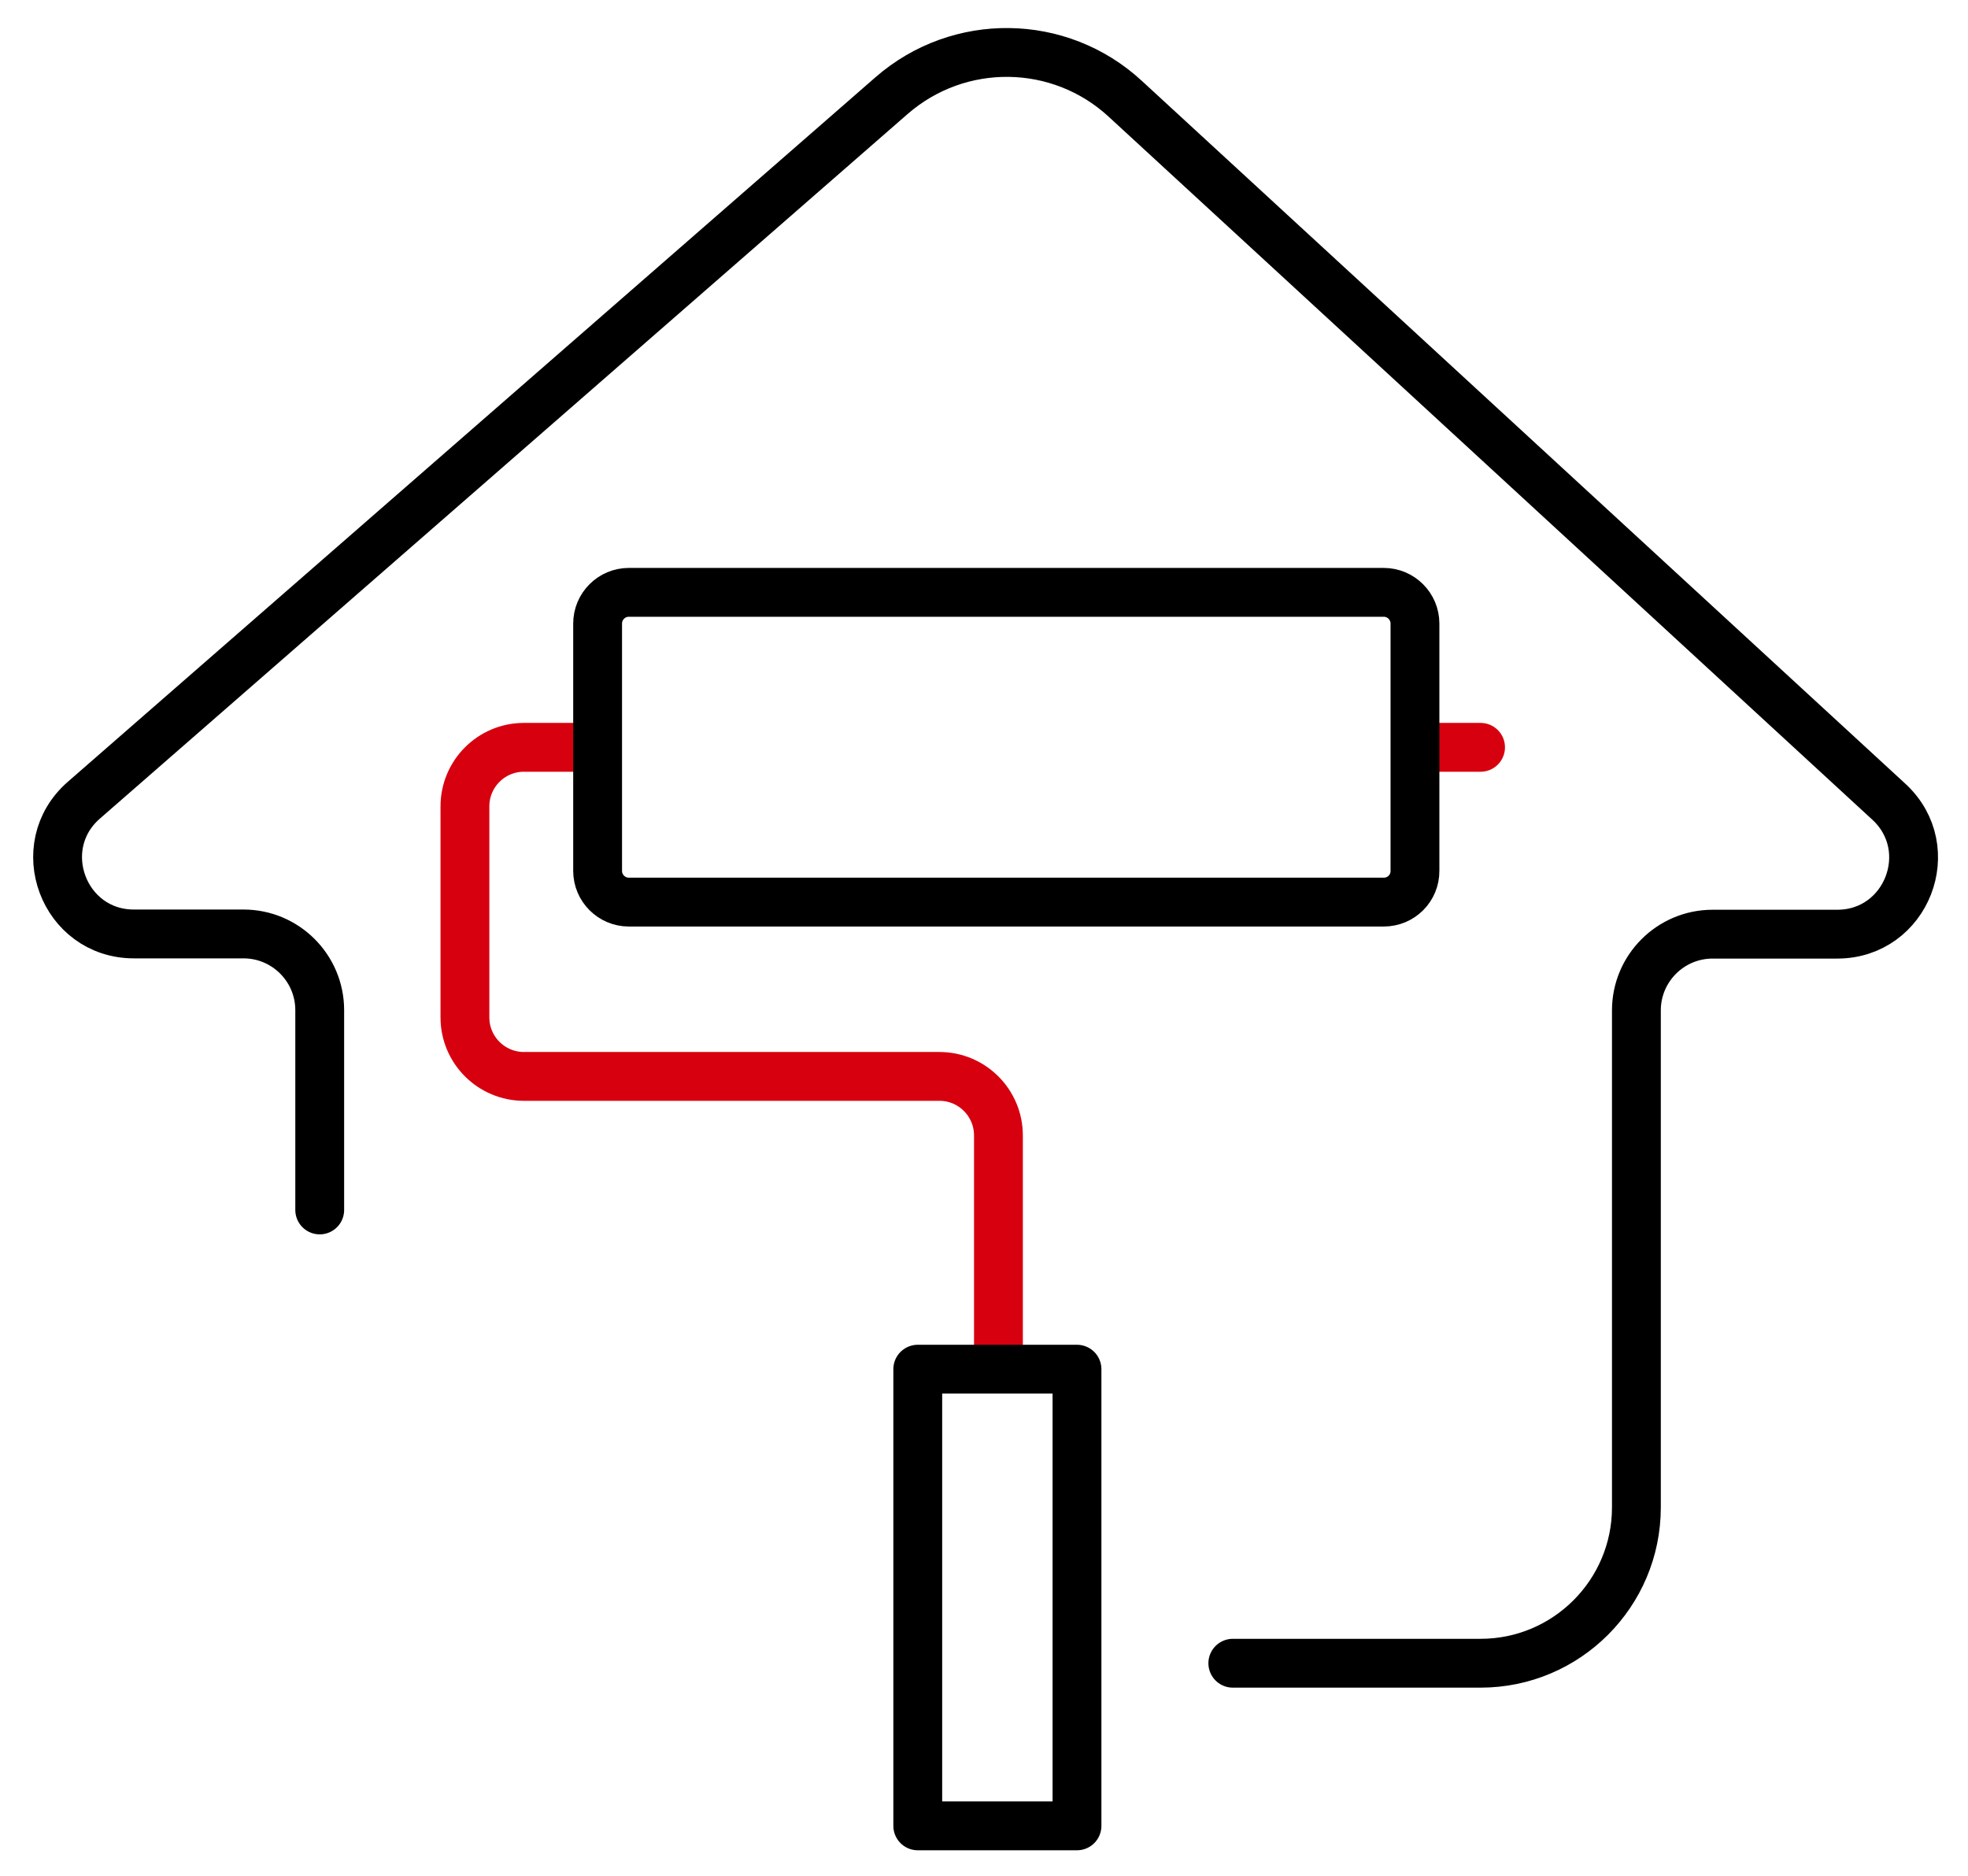
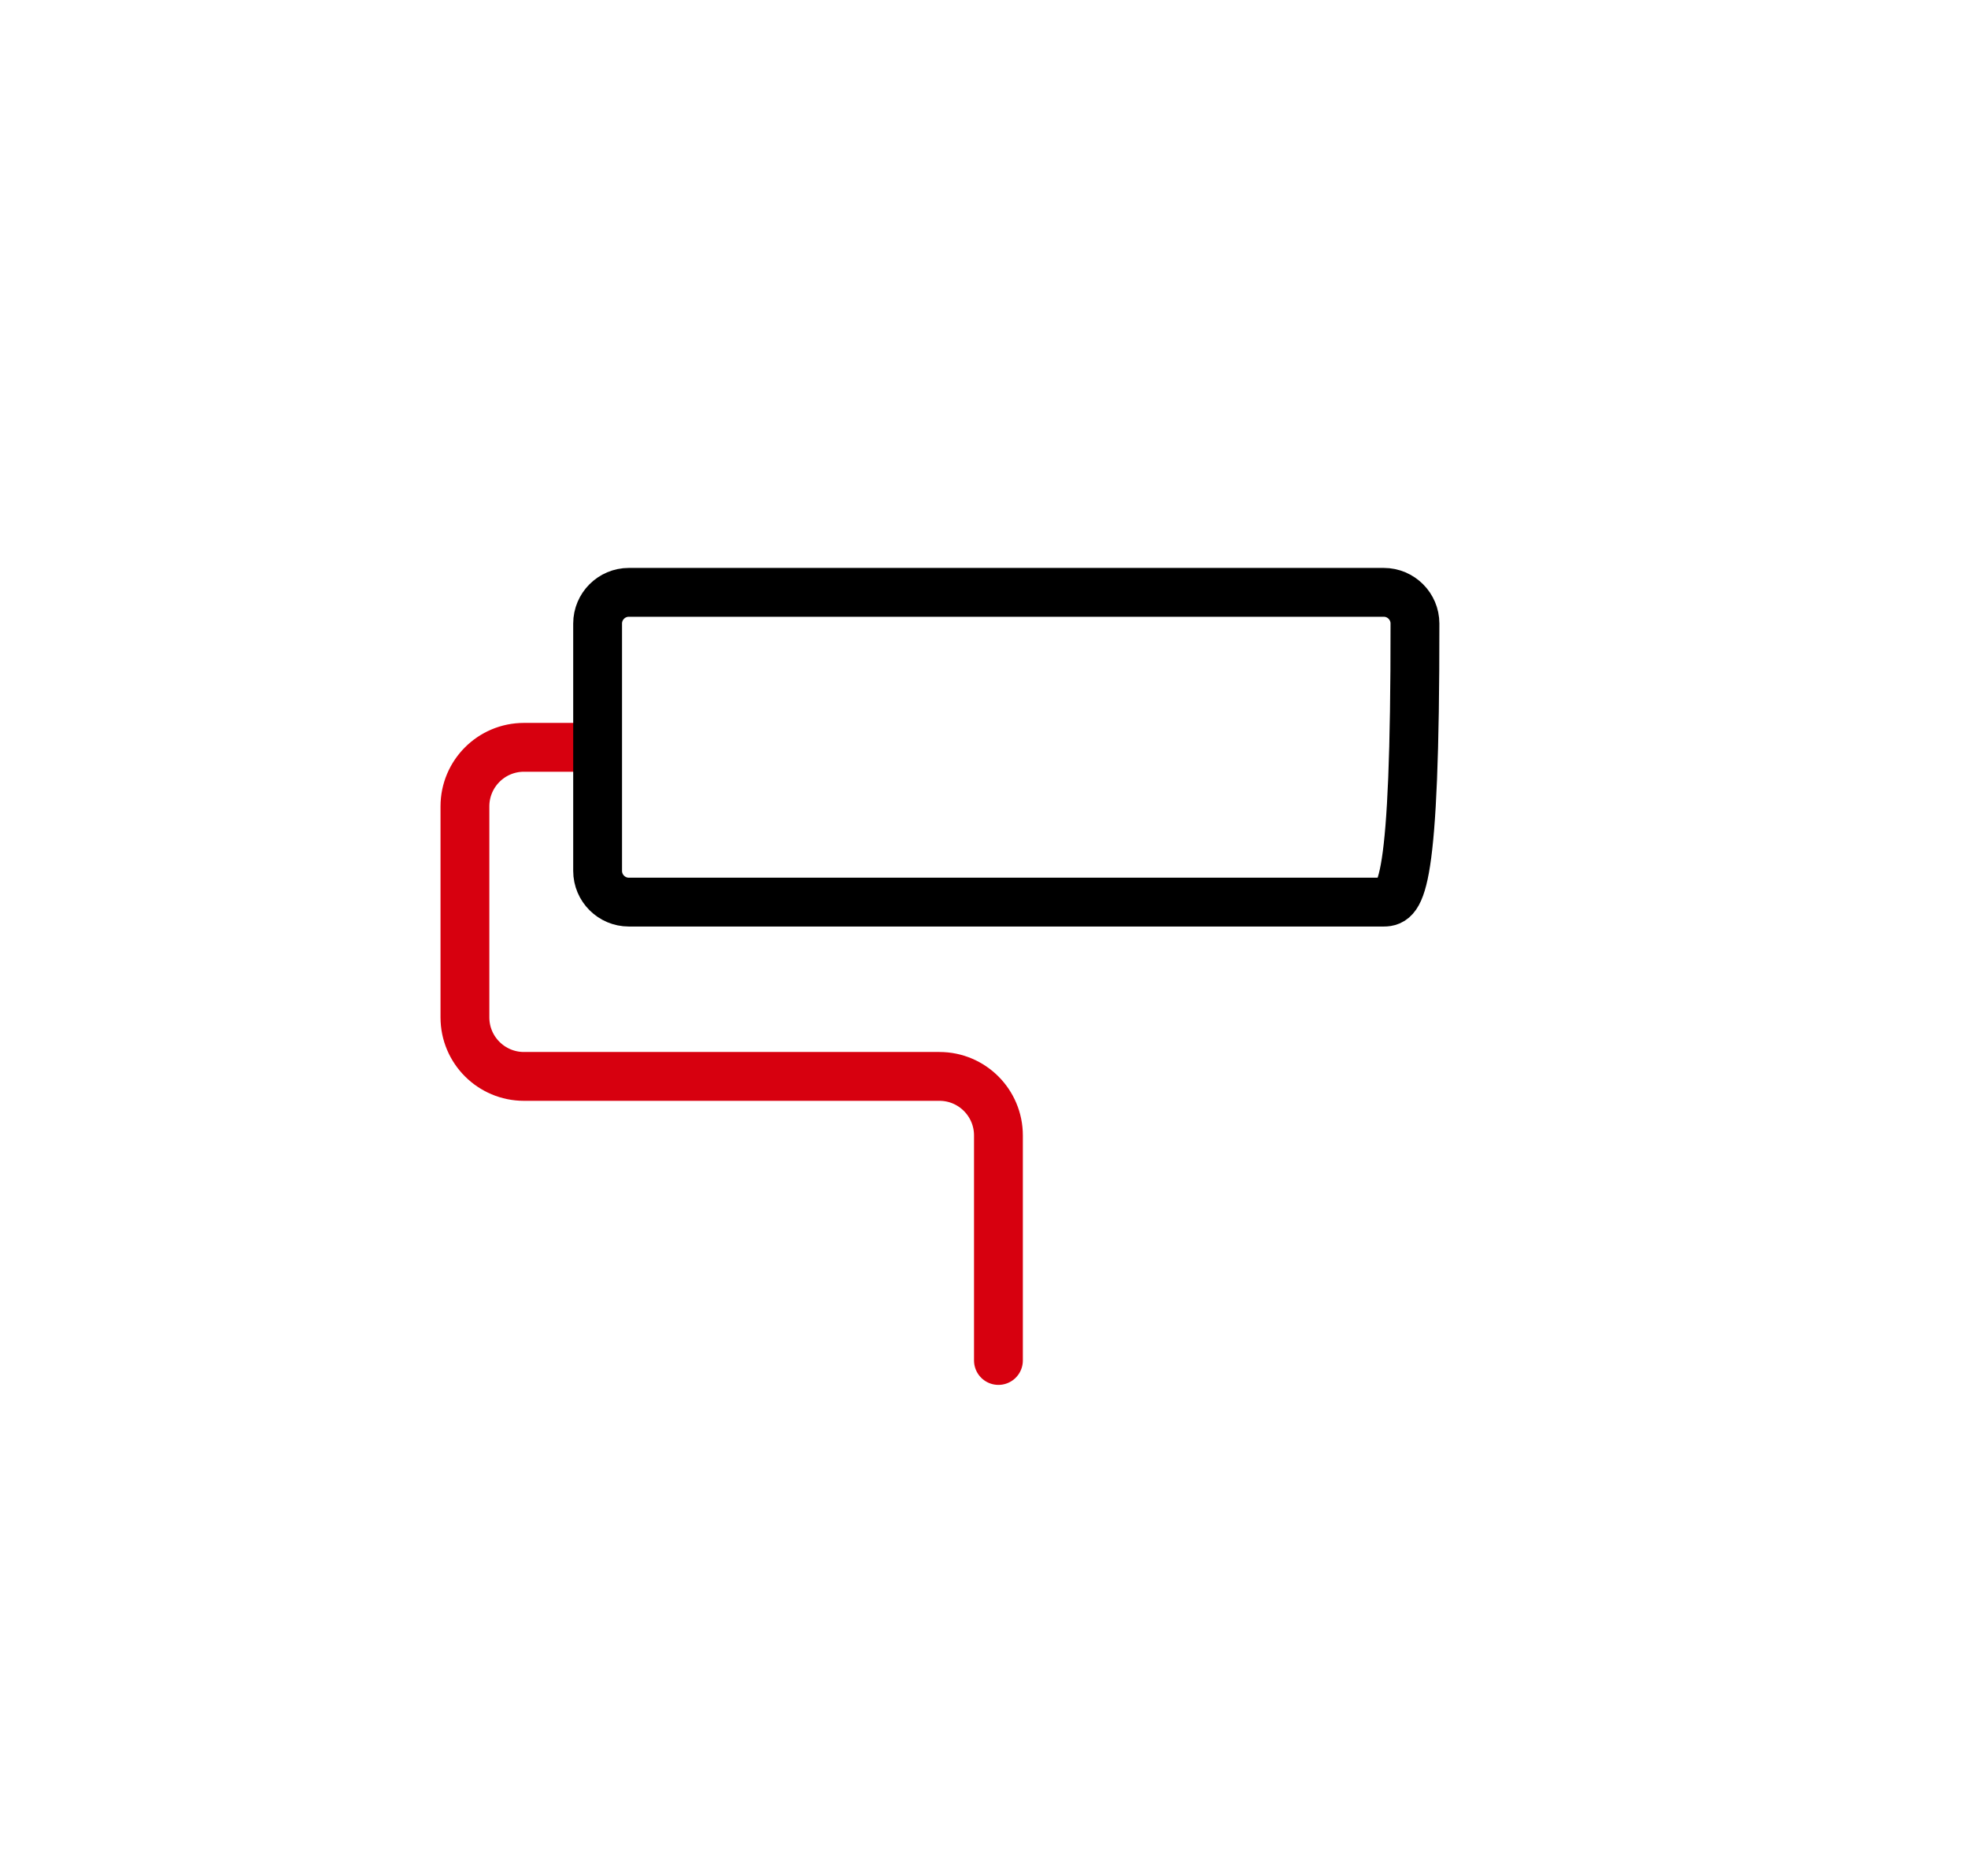
<svg xmlns="http://www.w3.org/2000/svg" version="1.1" id="图层_1" x="0px" y="0px" viewBox="0 0 927 883.6" style="enable-background:new 0 0 927 883.6;" xml:space="preserve">
  <style type="text/css">
	.st0{fill:none;stroke:#000000;stroke-width:23;stroke-linecap:round;stroke-linejoin:round;stroke-miterlimit:10;}
	.st1{fill:none;stroke:#D7000F;stroke-width:23;stroke-linecap:round;stroke-linejoin:round;stroke-miterlimit:10;}
</style>
  <g>
-     <path class="st0" d="M150.6,569.9v-94.1c0-19.8-16.1-35.9-35.9-35.9H63.1c-33.2,0-48.6-41.2-23.6-63L420,45   c31.7-27.6,79.1-27,110,1.5l359.7,331.1c24.1,22.2,8.4,62.4-24.3,62.4h-58.7c-19.8,0-35.9,16.1-35.9,35.9v234.1   c0,40.5-32.9,73.4-73.4,73.4H580.7" />
-     <line class="st1" x1="697.4" y1="352" x2="672.4" y2="352" />
    <path class="st1" d="M276.5,352h-29.7c-15.4,0-27.8,12.5-27.8,27.8v99.4c0,15.4,12.5,27.8,27.8,27.8h195.7   c15.4,0,27.8,12.5,27.8,27.8v106" />
-     <rect x="432.3" y="644.9" class="st0" width="75" height="215.1" />
-     <path class="st0" d="M651.8,424.9H296.2c-8.1,0-14.7-6.6-14.7-14.7V293.7c0-8.1,6.6-14.7,14.7-14.7h355.6c8.1,0,14.7,6.6,14.7,14.7   v116.4C666.6,418.3,660,424.9,651.8,424.9z" />
+     <path class="st0" d="M651.8,424.9H296.2c-8.1,0-14.7-6.6-14.7-14.7V293.7c0-8.1,6.6-14.7,14.7-14.7h355.6c8.1,0,14.7,6.6,14.7,14.7   C666.6,418.3,660,424.9,651.8,424.9z" />
  </g>
</svg>